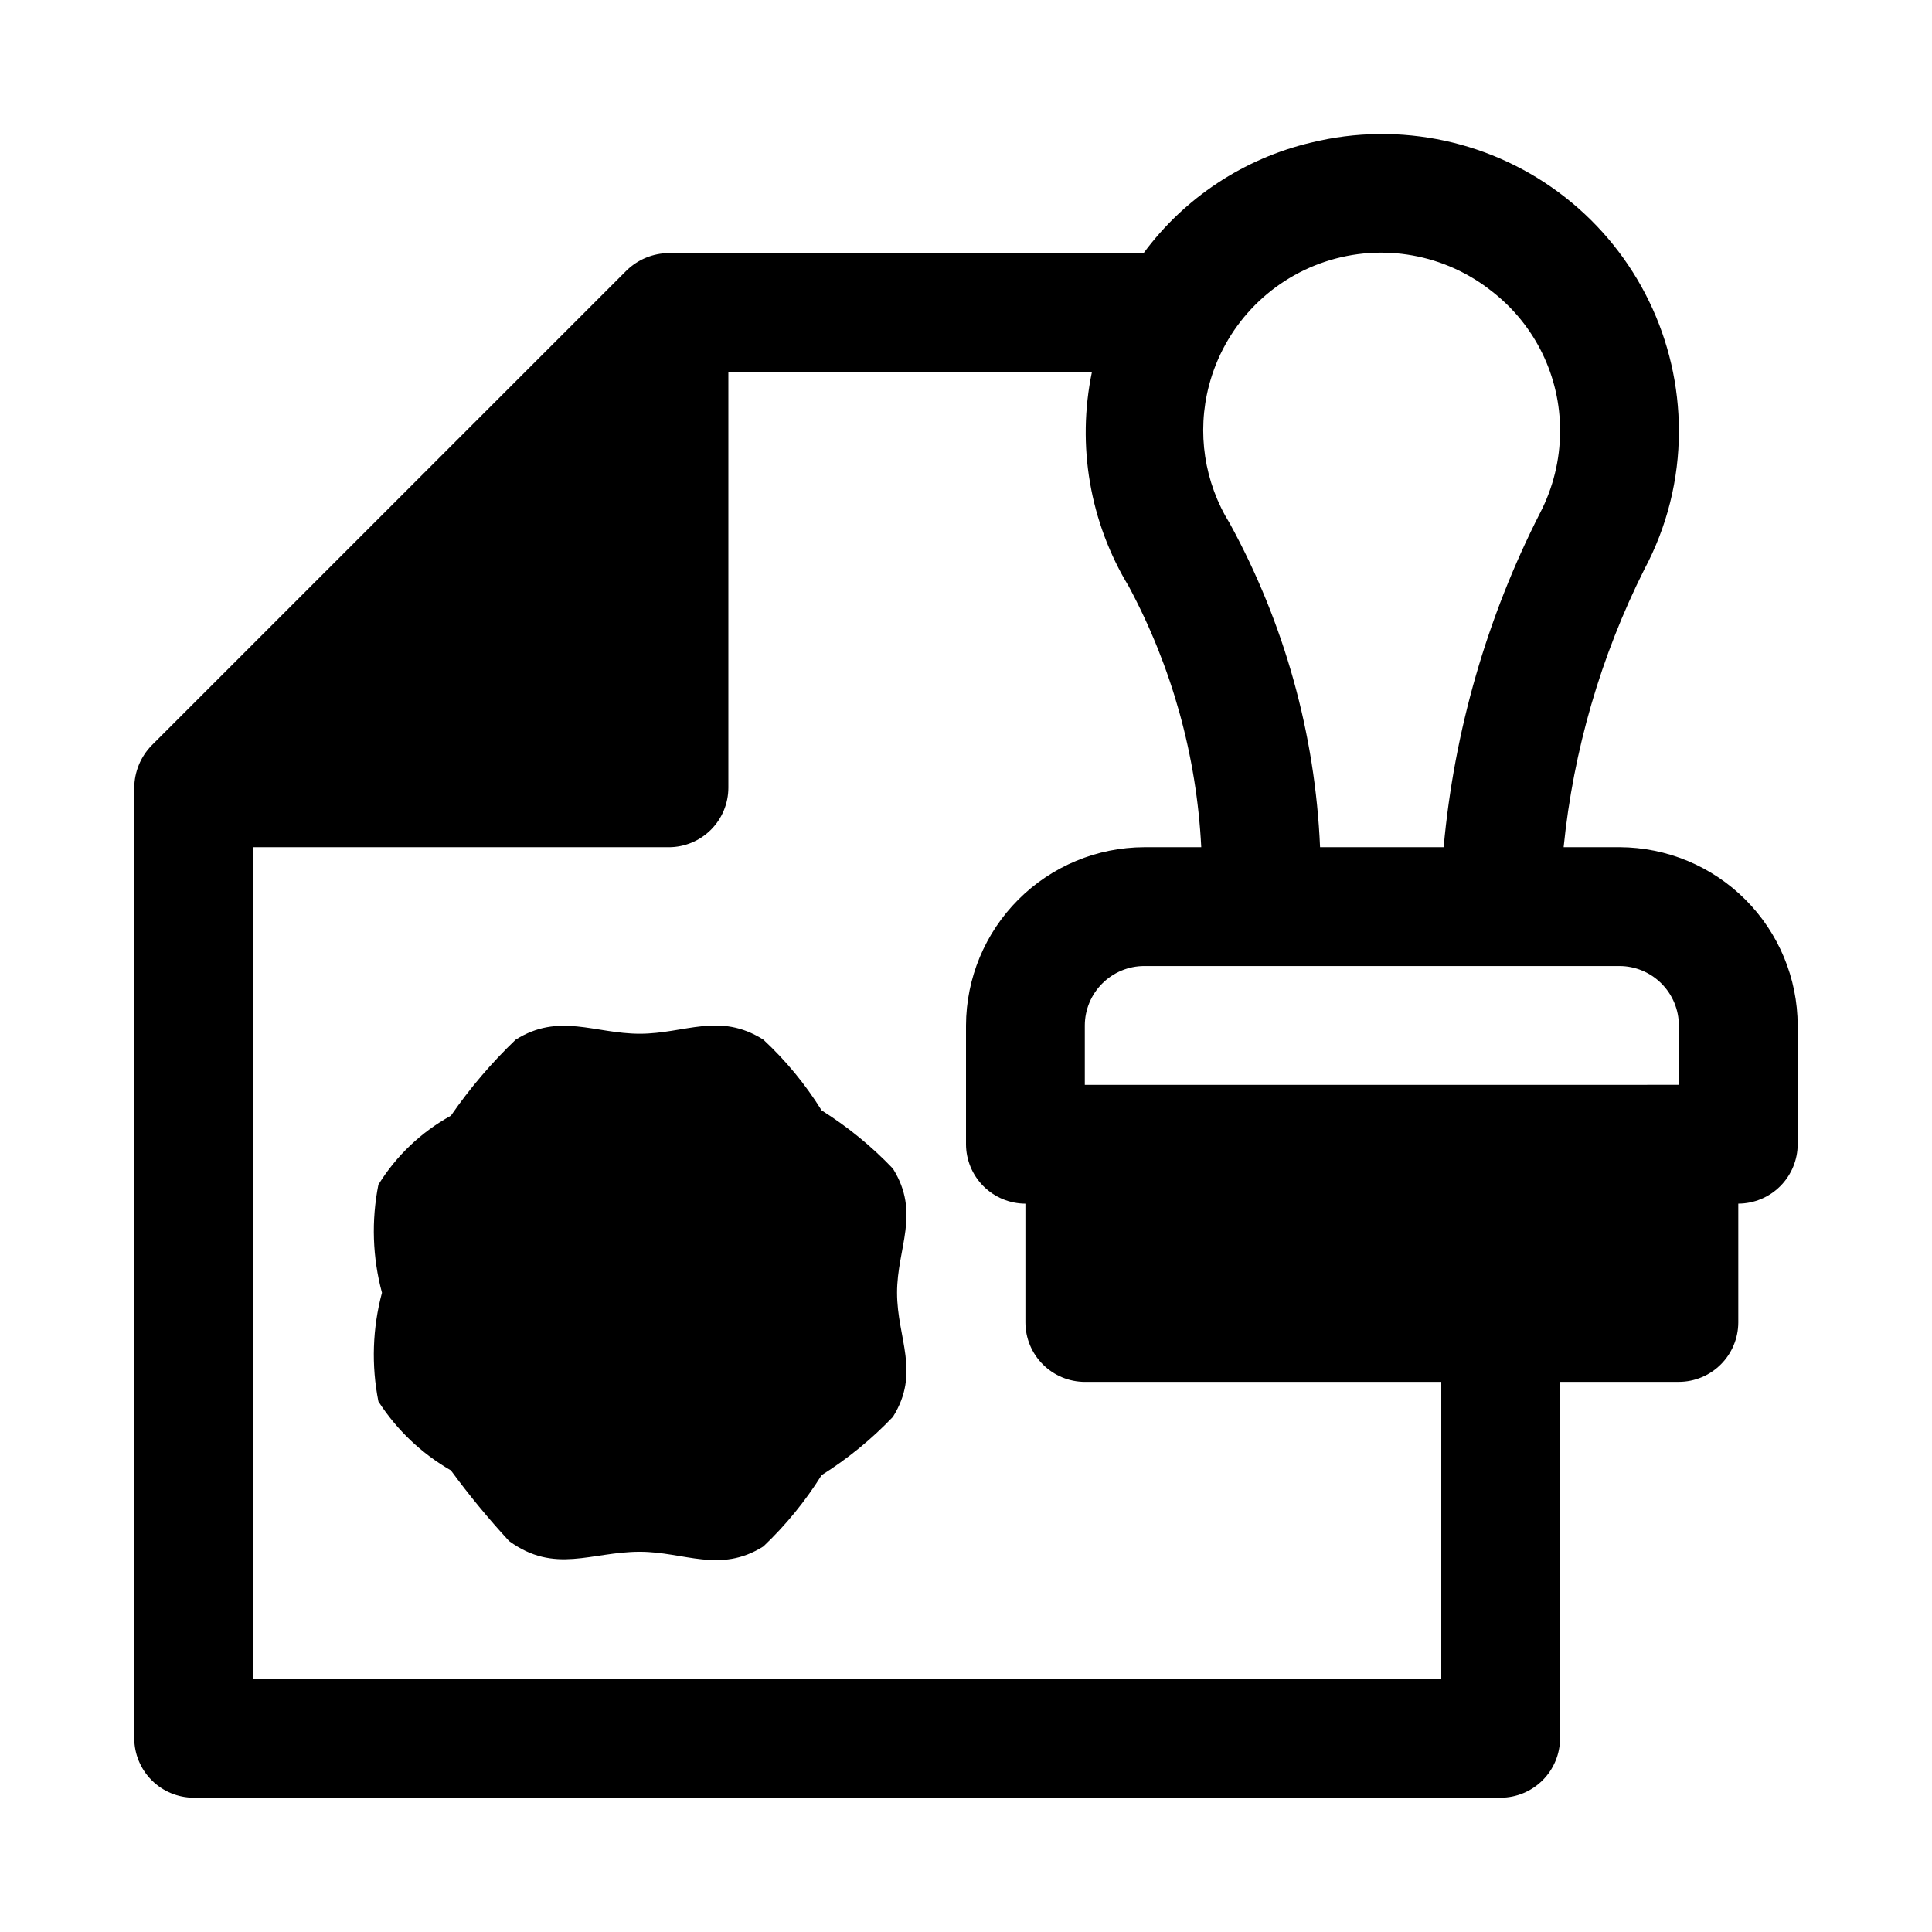
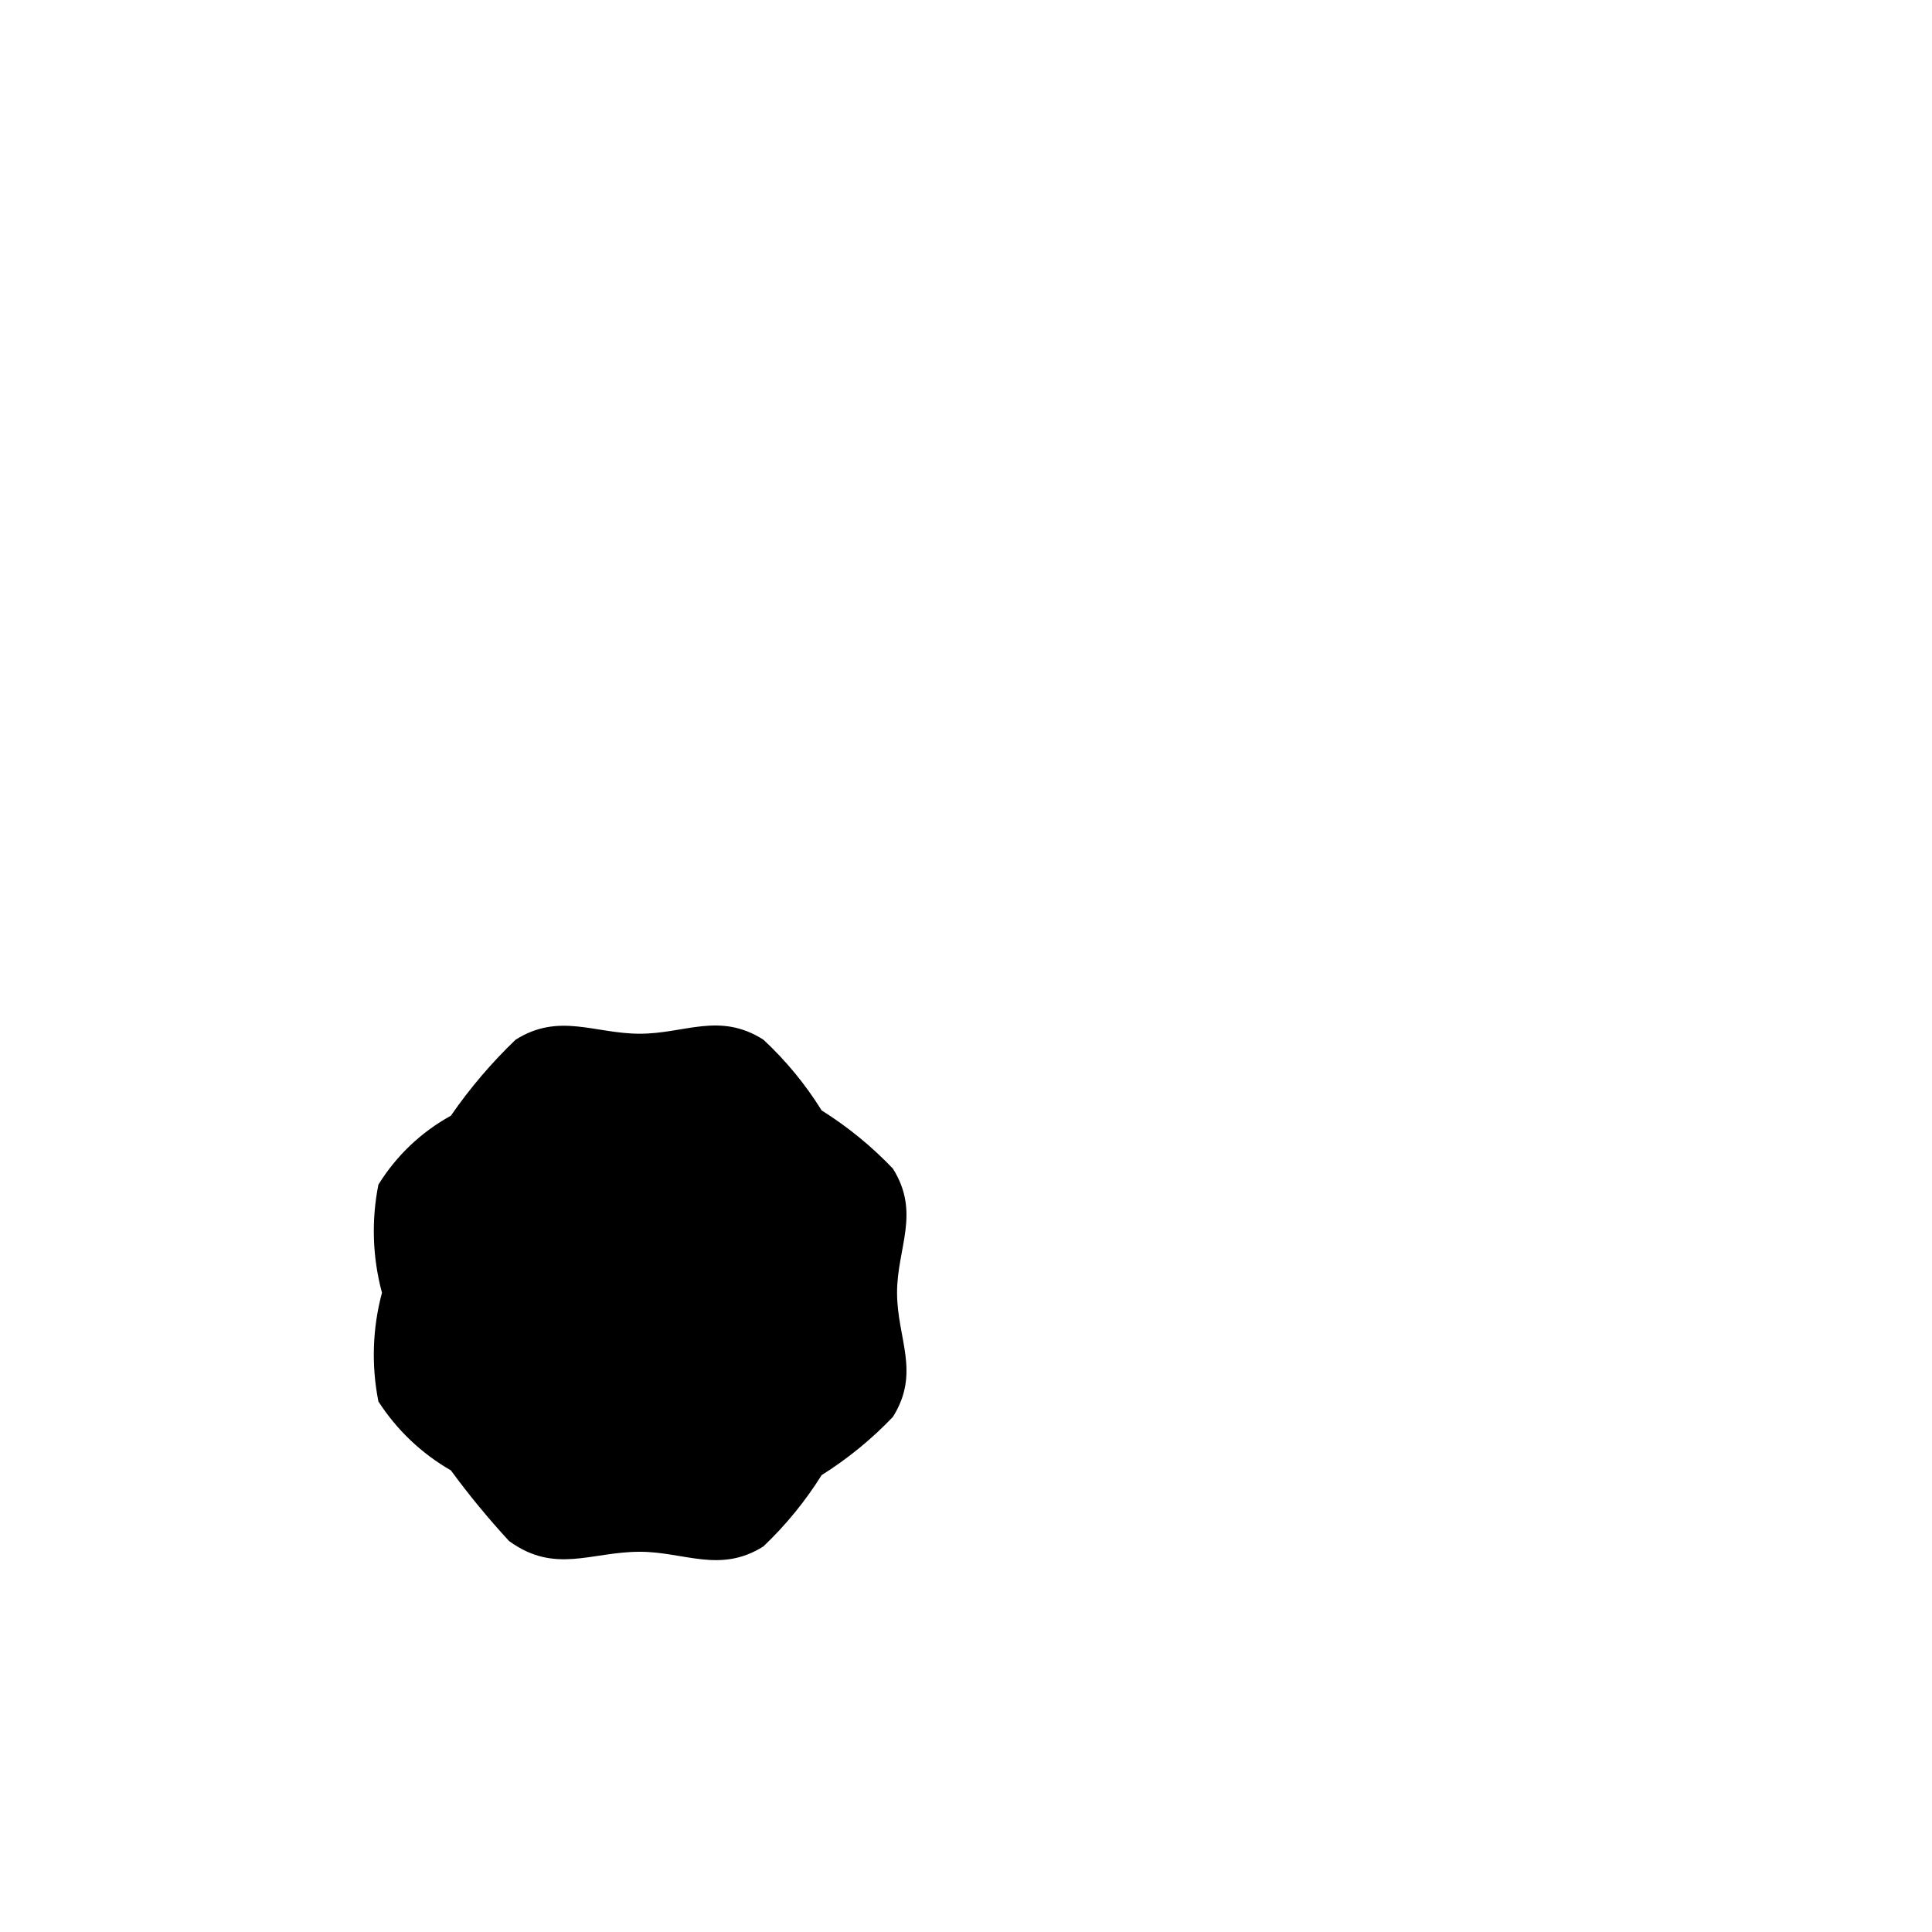
<svg xmlns="http://www.w3.org/2000/svg" fill="#000000" width="800px" height="800px" version="1.1" viewBox="144 144 512 512">
  <g>
-     <path d="m573.18 368.51h-14.801c2.586-25.66 9.844-50.633 21.414-73.684 5.996-11.238 9.133-23.785 9.129-36.527 0.027-24.188-11.07-47.047-30.098-61.984-19.023-14.938-43.863-20.297-67.355-14.531-17.797 4.207-33.527 14.582-44.398 29.285h-125.8c-4.172 0.031-8.176 1.664-11.176 4.566l-125.95 125.95c-2.902 3-4.535 7.004-4.566 11.176v251.91c0.012 4.172 1.676 8.168 4.625 11.117 2.949 2.949 6.945 4.613 11.117 4.625h346.37c4.172-0.012 8.168-1.676 11.117-4.625 2.953-2.949 4.613-6.945 4.625-11.117v-94.465h31.488c4.172-0.012 8.172-1.676 11.121-4.625s4.613-6.949 4.625-11.121v-31.484c4.172-0.016 8.168-1.676 11.117-4.625 2.949-2.953 4.613-6.949 4.625-11.121v-31.488c-0.035-12.516-5.023-24.508-13.875-33.355-8.848-8.852-20.84-13.84-33.355-13.875zm-108.79-122.33c4.043-15.453 15.633-27.809 30.797-32.832 15.16-5.023 31.836-2.027 44.305 7.957 11.391 8.883 18.02 22.551 17.945 36.996-0.016 7.566-1.852 15.02-5.352 21.727-14.047 27.605-22.703 57.637-25.504 88.484h-32.75c-1.285-30.059-9.477-59.418-23.93-85.805-6.769-10.906-8.762-24.113-5.512-36.527zm61.559 342.75h-314.88v-220.41h110.21c4.172-0.016 8.172-1.676 11.121-4.625 2.949-2.953 4.613-6.949 4.625-11.121v-110.21h96.355-0.004c-4.059 19.496-0.57 39.809 9.762 56.836 11.438 21.336 17.996 44.941 19.207 69.117h-15.113c-12.516 0.035-24.508 5.023-33.359 13.875-8.848 8.848-13.836 20.84-13.871 33.355v31.488c0.012 4.172 1.672 8.168 4.625 11.121 2.949 2.949 6.945 4.609 11.117 4.625v31.488-0.004c0.012 4.172 1.676 8.172 4.625 11.121 2.949 2.949 6.949 4.613 11.121 4.625h94.465v78.719zm62.977-157.44-157.44 0.004v-15.746c0.012-4.172 1.672-8.168 4.625-11.117 2.949-2.953 6.945-4.613 11.117-4.625h125.95c4.172 0.012 8.168 1.672 11.117 4.625 2.949 2.949 4.613 6.945 4.625 11.117z" />
    <path d="m381.73 486.59c0 12.121 6.297 21.098-1.102 32.906-5.637 5.902-11.98 11.086-18.891 15.43-4.324 6.922-9.512 13.273-15.43 18.891-11.492 7.242-20.941 1.418-32.746 1.418-12.91 0-22.516 5.984-34.637-2.832h-0.004c-5.488-5.953-10.641-12.207-15.43-18.738-7.769-4.465-14.355-10.727-19.207-18.262-1.898-9.551-1.574-19.406 0.945-28.812-2.516-9.352-2.84-19.156-0.945-28.652 4.723-7.644 11.34-13.934 19.207-18.266 5.023-7.281 10.773-14.031 17.164-20.152 11.492-7.242 20.941-1.574 32.906-1.574s21.098-5.824 32.746 1.574c5.953 5.531 11.141 11.832 15.43 18.738 6.91 4.34 13.254 9.523 18.891 15.43 7.398 11.805 1.102 20.938 1.102 32.902z" />
  </g>
</svg>